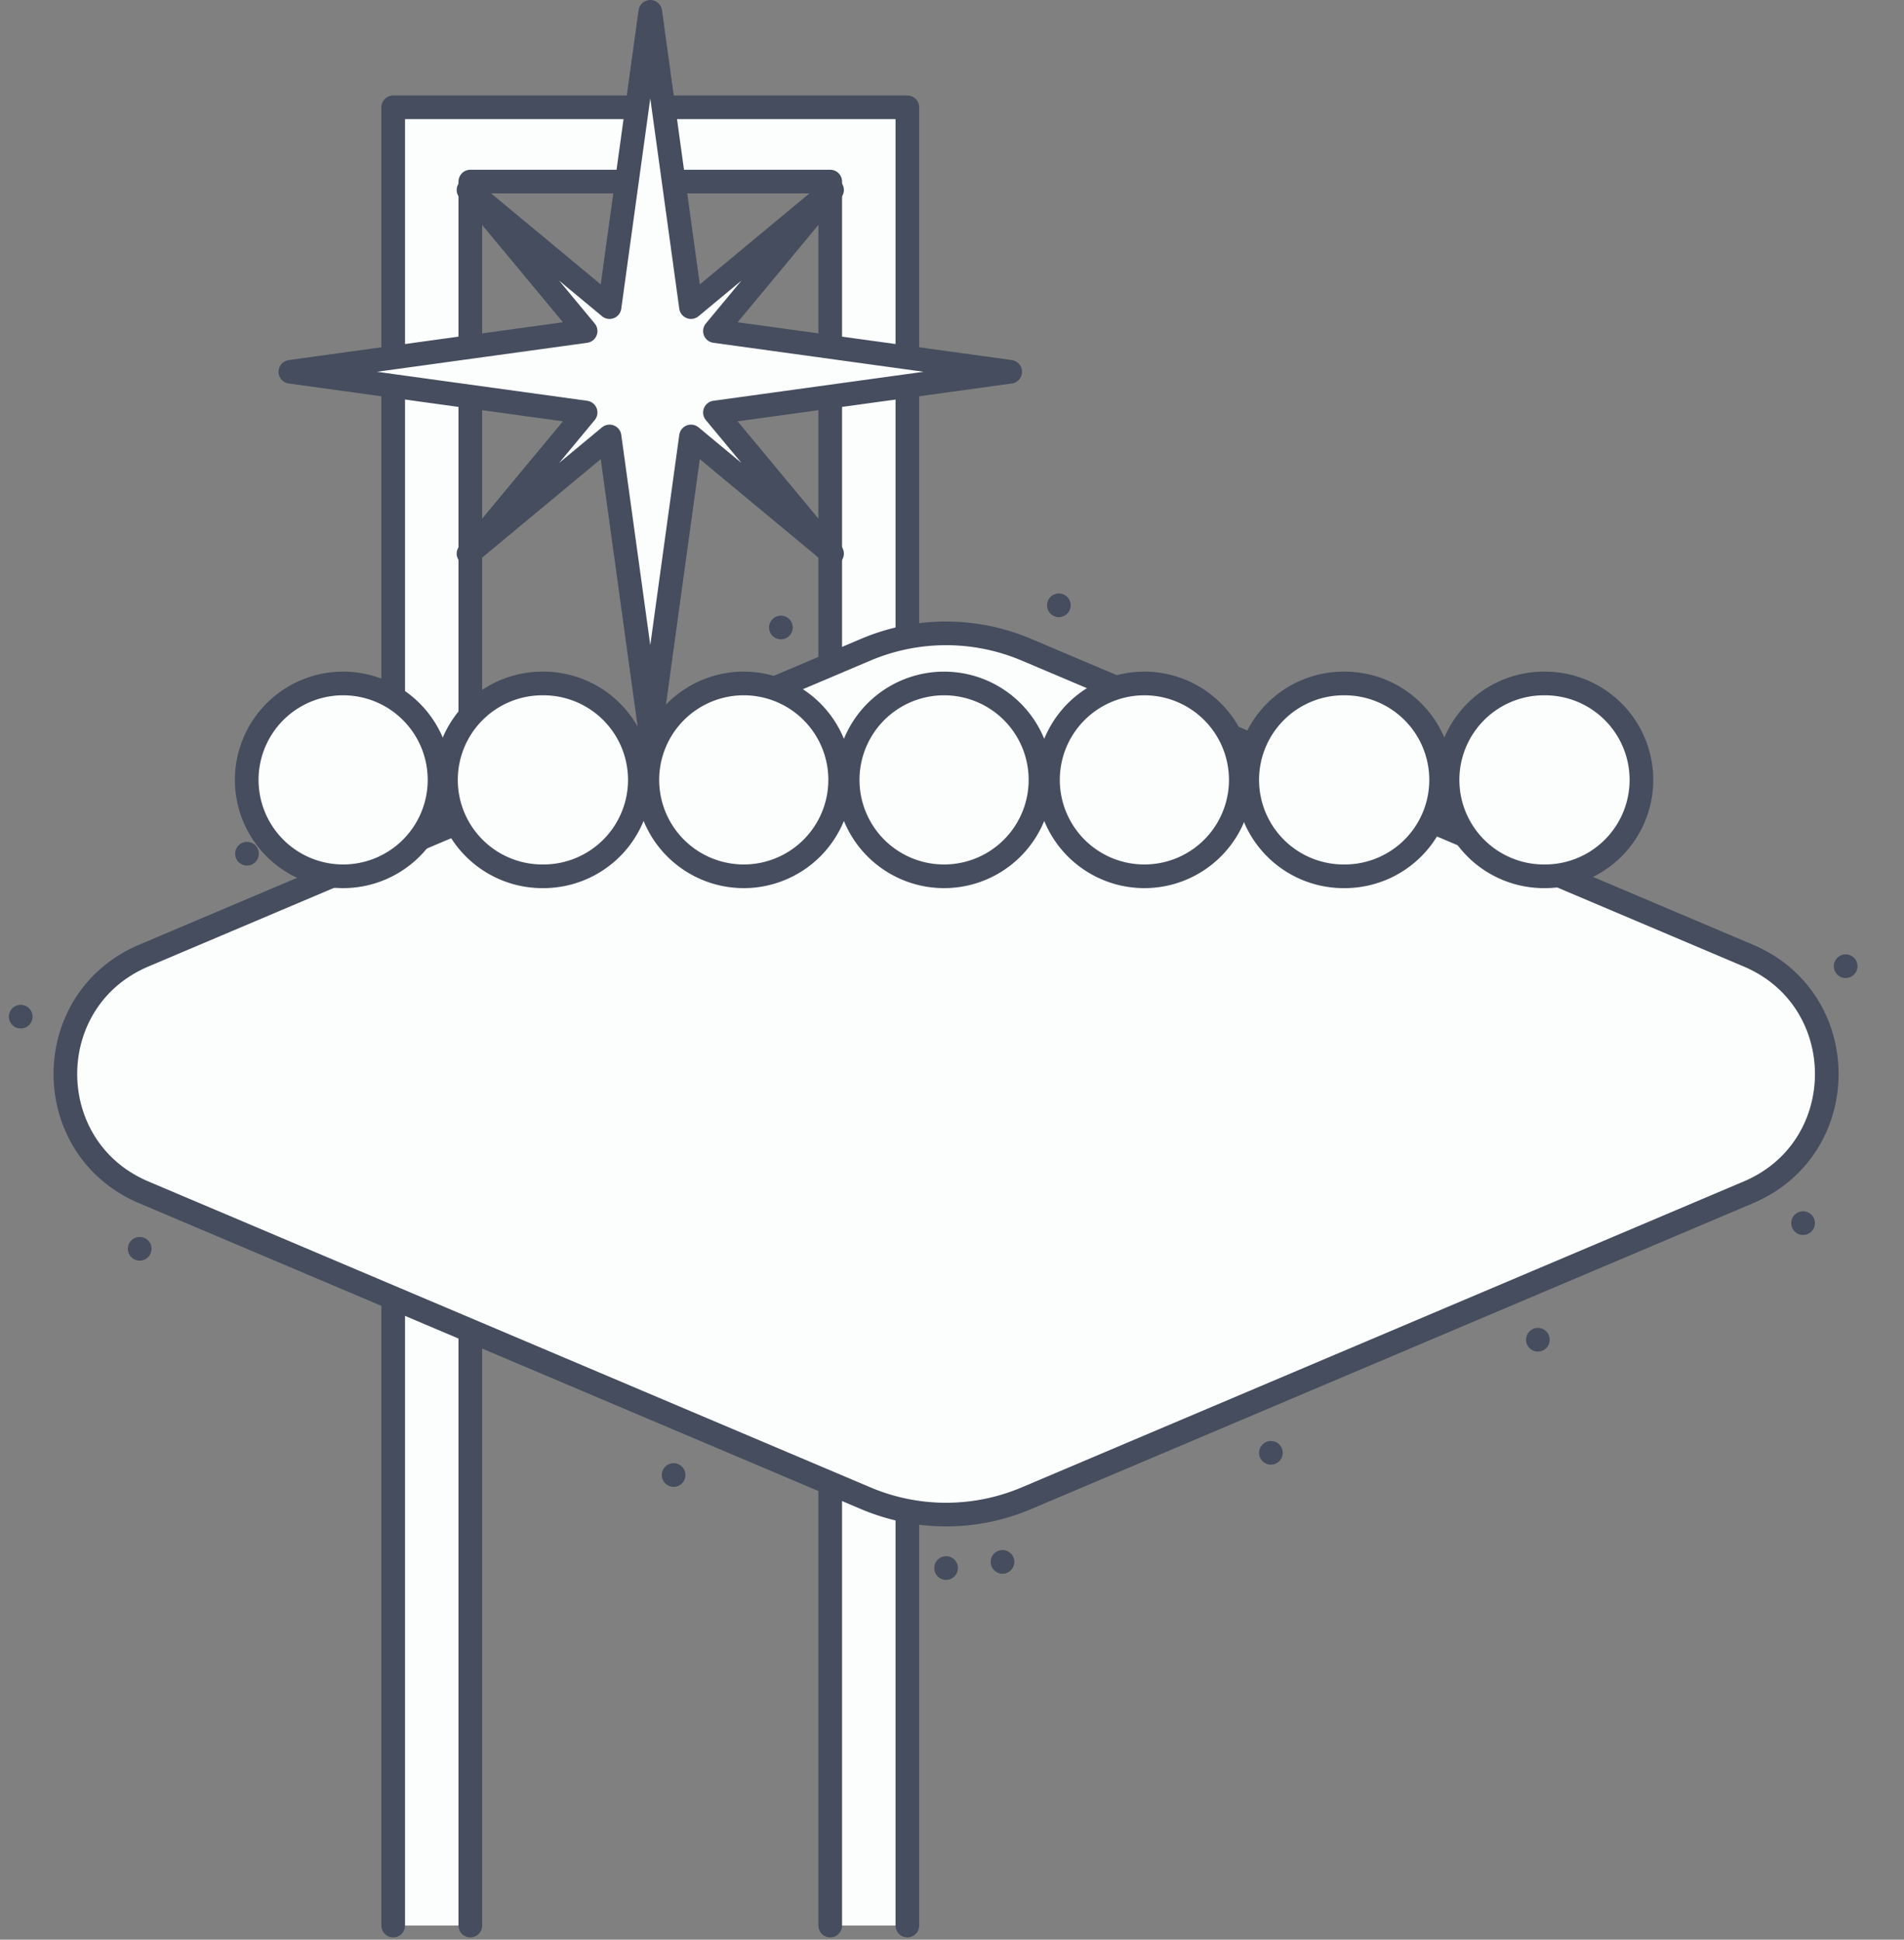
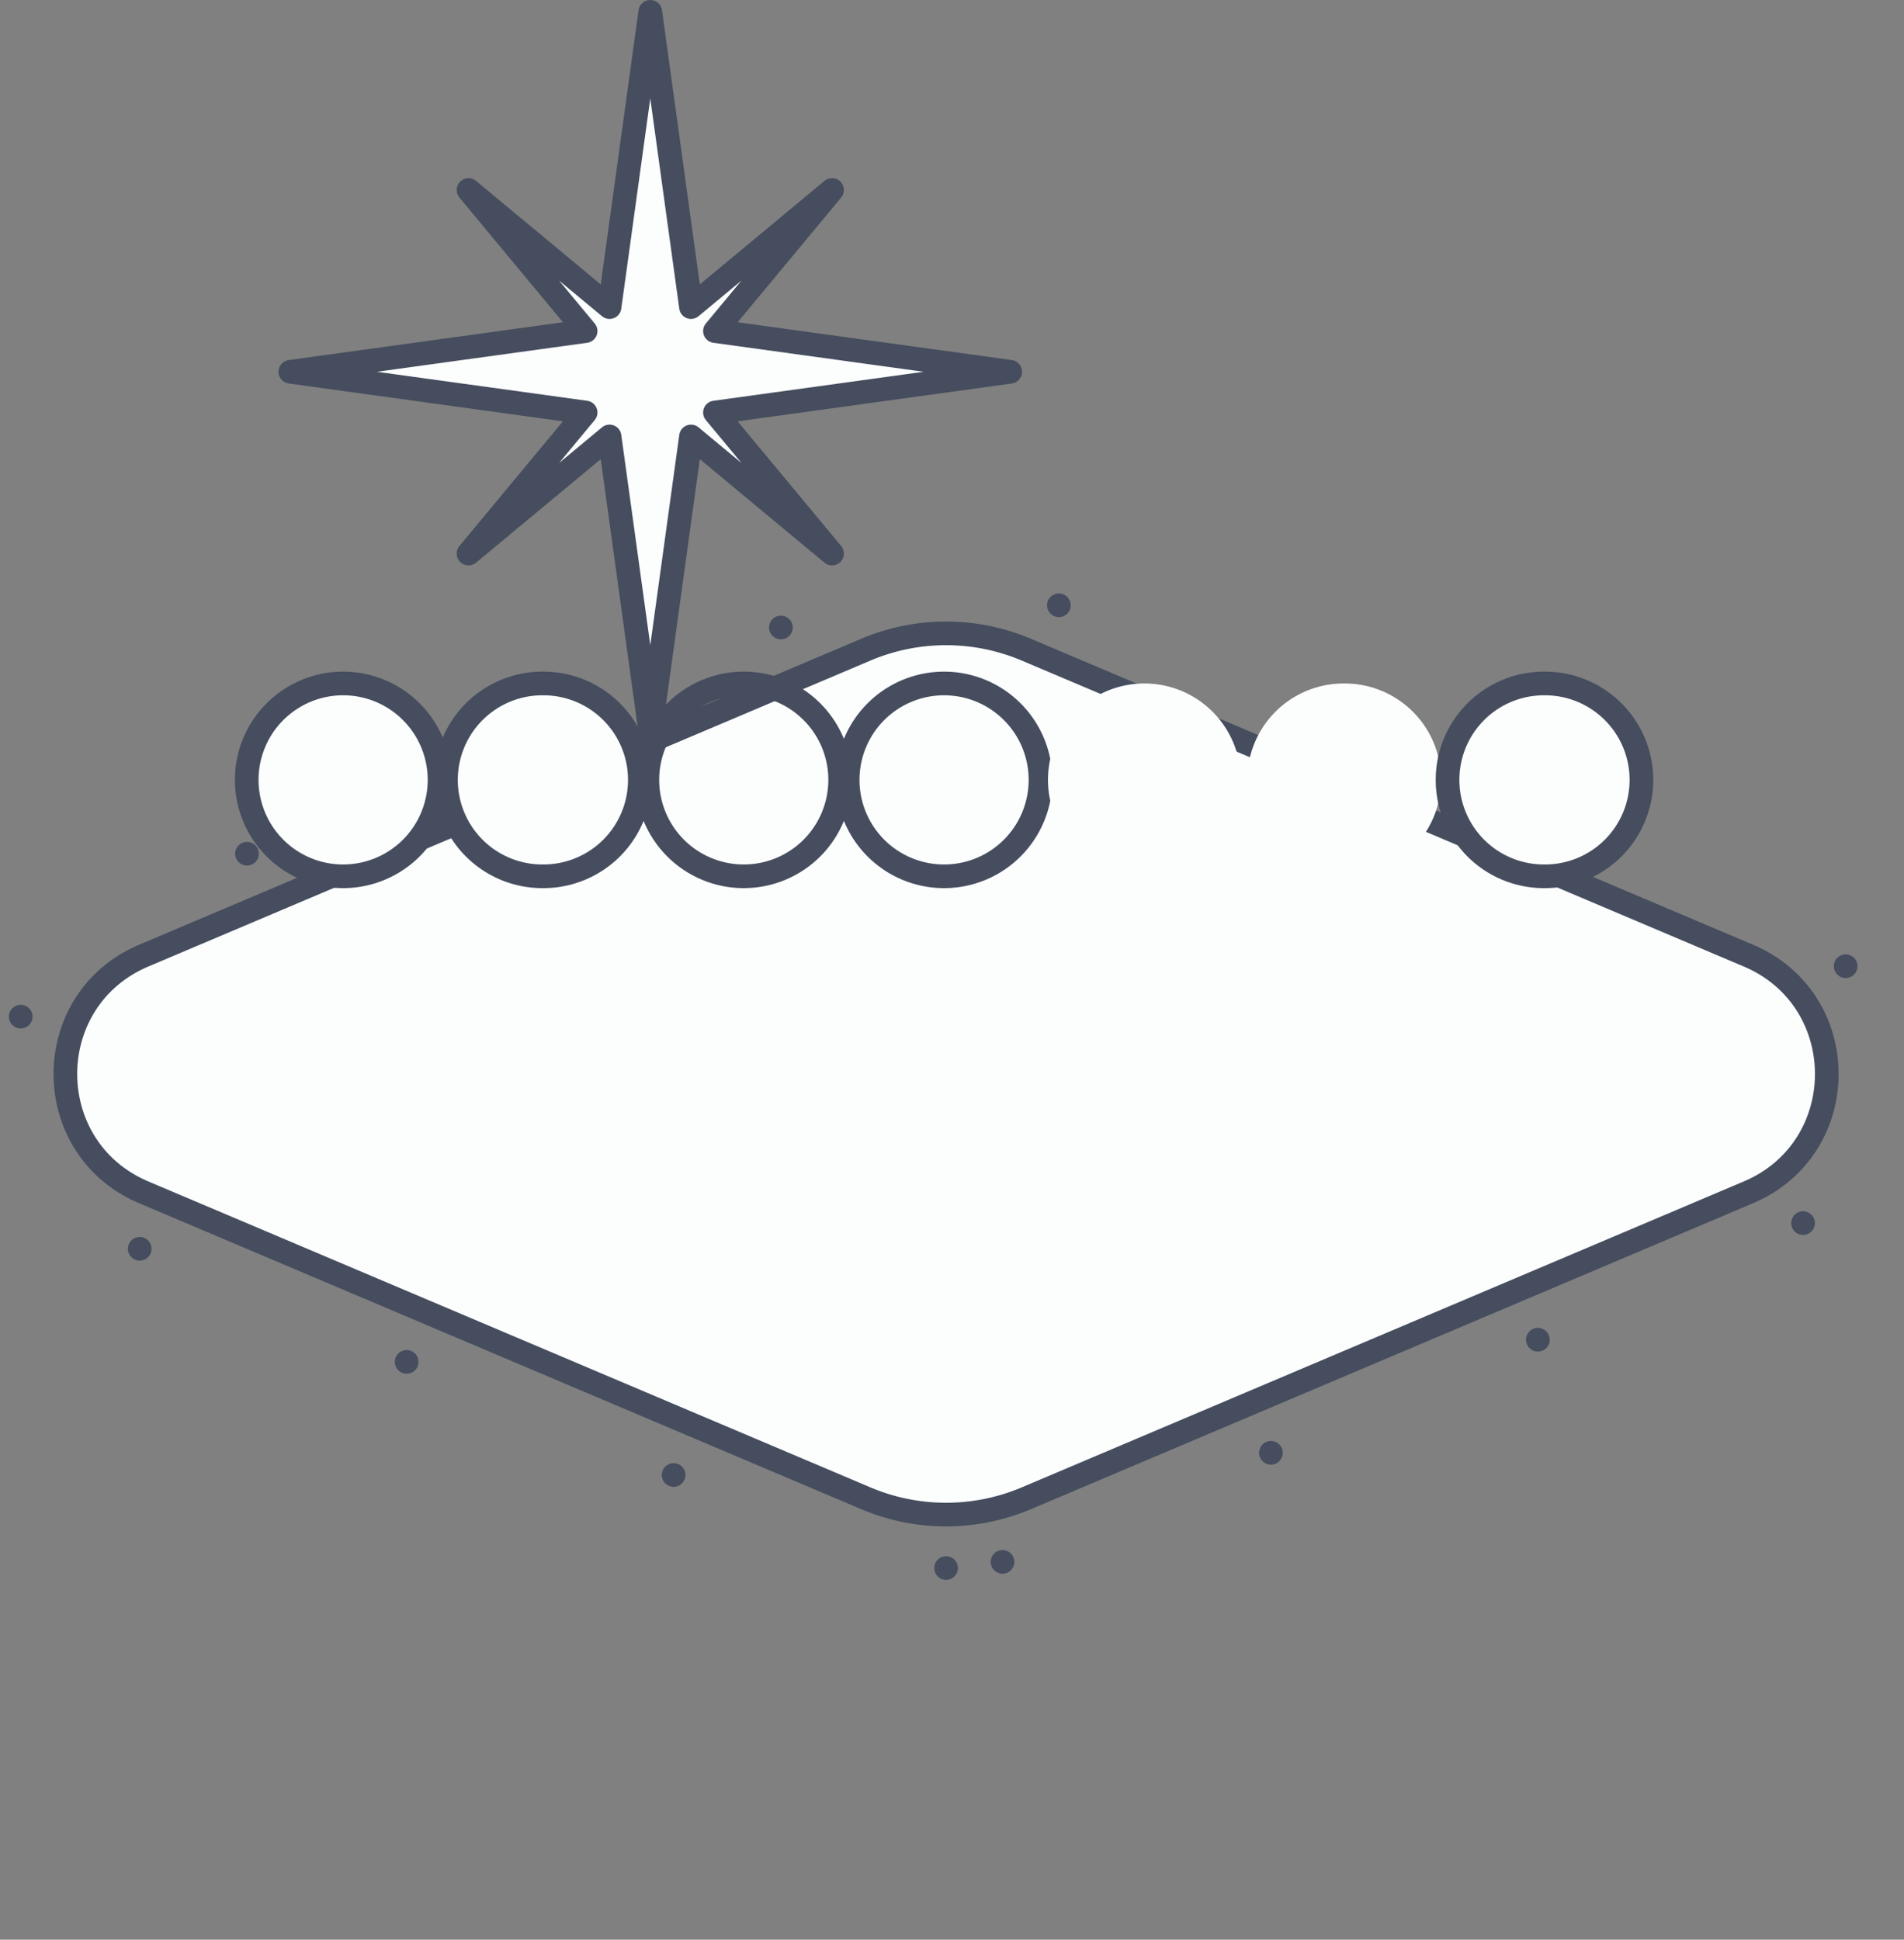
<svg xmlns="http://www.w3.org/2000/svg" height="164" viewBox="0 0 161 164" width="161">
  <rect x="0" y="0" width="161" height="164" fill="#808080" stroke="none" />
  <g fill="none" fill-rule="evenodd">
    <path d="m79.999 132.577c-2.917 0-5.833-.574-8.55-1.727l-61.057-25.867c-5.793-2.453-9.392-7.887-9.392-14.18 0-6.29 3.599-11.722 9.392-14.177l61.057-25.866a22.016 22.016 0 0 1 17.1 0l61.058 25.866c5.792 2.455 9.39 7.887 9.393 14.178 0 6.292-3.6 11.726-9.393 14.18l-61.057 25.866a21.886 21.886 0 0 1 -8.55 1.727z" stroke="#454d5e" stroke-dasharray="0 8.172 0 8.172 0 8.172" stroke-linecap="round" stroke-linejoin="round" stroke-width="2" />
-     <path d="m70.203 162.807v-147.455h-30.433v147.455m-6.522 0v-153.733h43.477v153.733" fill="#fcfdfd" />
-     <path d="m70.203 162.807v-147.455h-30.433v147.455m-6.522 0v-153.733h43.477v153.733" stroke="#454d5e" stroke-linecap="round" stroke-linejoin="round" stroke-width="2" />
    <path d="m147.84 100.813-61.057 25.867a17.388 17.388 0 0 1 -13.567 0l-61.058-25.867c-8.84-3.744-8.84-16.27 0-20.016l61.058-25.868a17.388 17.388 0 0 1 13.567 0l61.057 25.868c8.84 3.745 8.84 16.272 0 20.016" fill="#fcfdfd" />
    <path d="m147.84 100.813-61.057 25.867a17.388 17.388 0 0 1 -13.567 0l-61.058-25.867c-8.84-3.744-8.84-16.27 0-20.016l61.058-25.868a17.388 17.388 0 0 1 13.567 0l61.057 25.868c8.84 3.745 8.84 16.272 0 20.016z" stroke="#454d5e" stroke-linecap="round" stroke-linejoin="round" stroke-width="2" />
    <path d="m80 17.555h.03z" fill="#454d5e" />
    <path d="m37.167 65.94a8.152 8.152 0 0 1 -8.151 8.151 8.152 8.152 0 1 1 8.151-8.151" fill="#fcfdfd" />
    <path d="m37.167 65.94a8.152 8.152 0 0 1 -8.151 8.151 8.152 8.152 0 1 1 8.151-8.151z" stroke="#454d5e" stroke-linecap="round" stroke-linejoin="round" stroke-width="2" />
    <path d="m54.105 65.94a8.152 8.152 0 0 1 -8.152 8.151 8.152 8.152 0 1 1 0-16.303 8.153 8.153 0 0 1 8.152 8.152" fill="#fcfdfd" />
    <path d="m54.105 65.94a8.152 8.152 0 0 1 -8.152 8.151 8.152 8.152 0 1 1 0-16.303 8.153 8.153 0 0 1 8.152 8.152z" stroke="#454d5e" stroke-linecap="round" stroke-linejoin="round" stroke-width="2" />
-     <path d="m71.043 65.94a8.152 8.152 0 0 1 -8.15 8.151 8.152 8.152 0 1 1 8.151-8.151" fill="#fcfdfd" />
    <path d="m71.043 65.94a8.152 8.152 0 0 1 -8.15 8.151 8.152 8.152 0 1 1 8.151-8.151z" stroke="#454d5e" stroke-linecap="round" stroke-linejoin="round" stroke-width="2" />
    <path d="m87.982 65.94a8.152 8.152 0 1 1 -16.304-.001 8.152 8.152 0 0 1 16.304.001" fill="#fcfdfd" />
    <path d="m87.982 65.94a8.152 8.152 0 1 1 -16.304-.001 8.152 8.152 0 0 1 16.304.001z" stroke="#454d5e" stroke-linecap="round" stroke-linejoin="round" stroke-width="2" />
    <path d="m104.92 65.94a8.152 8.152 0 1 1 -16.304-.001 8.152 8.152 0 0 1 16.304.001" fill="#fcfdfd" />
-     <path d="m104.92 65.94a8.152 8.152 0 1 1 -16.304-.001 8.152 8.152 0 0 1 16.304.001z" stroke="#454d5e" stroke-linecap="round" stroke-linejoin="round" stroke-width="2" />
    <path d="m121.859 65.94a8.152 8.152 0 0 1 -8.152 8.151 8.152 8.152 0 1 1 0-16.303 8.153 8.153 0 0 1 8.152 8.152" fill="#fcfdfd" />
-     <path d="m121.859 65.94a8.152 8.152 0 0 1 -8.152 8.151 8.152 8.152 0 1 1 0-16.303 8.153 8.153 0 0 1 8.152 8.152z" stroke="#454d5e" stroke-linecap="round" stroke-linejoin="round" stroke-width="2" />
    <path d="m138.797 65.94a8.152 8.152 0 0 1 -8.152 8.151 8.152 8.152 0 1 1 0-16.303 8.153 8.153 0 0 1 8.152 8.152" fill="#fcfdfd" />
    <path d="m138.797 65.94a8.152 8.152 0 0 1 -8.152 8.151 8.152 8.152 0 1 1 0-16.303 8.153 8.153 0 0 1 8.152 8.152z" stroke="#454d5e" stroke-linecap="round" stroke-linejoin="round" stroke-width="2" />
    <path d="m60.454 34.878 24.966-3.444-24.966-3.443 9.904-11.928-11.928 9.903-3.443-24.966-3.445 24.966-11.926-9.903 9.903 11.928-24.966 3.443 24.966 3.444-9.903 11.927 11.926-9.903 3.445 24.965 3.443-24.965 11.928 9.903z" fill="#fcfdfd" />
    <path d="m60.454 34.878 24.966-3.444-24.966-3.443 9.904-11.928-11.928 9.903-3.443-24.966-3.445 24.966-11.926-9.903 9.903 11.928-24.966 3.443 24.966 3.444-9.903 11.927 11.926-9.903 3.445 24.965 3.443-24.965 11.928 9.903z" stroke="#454d5e" stroke-linecap="round" stroke-linejoin="round" stroke-width="2" />
  </g>
</svg>